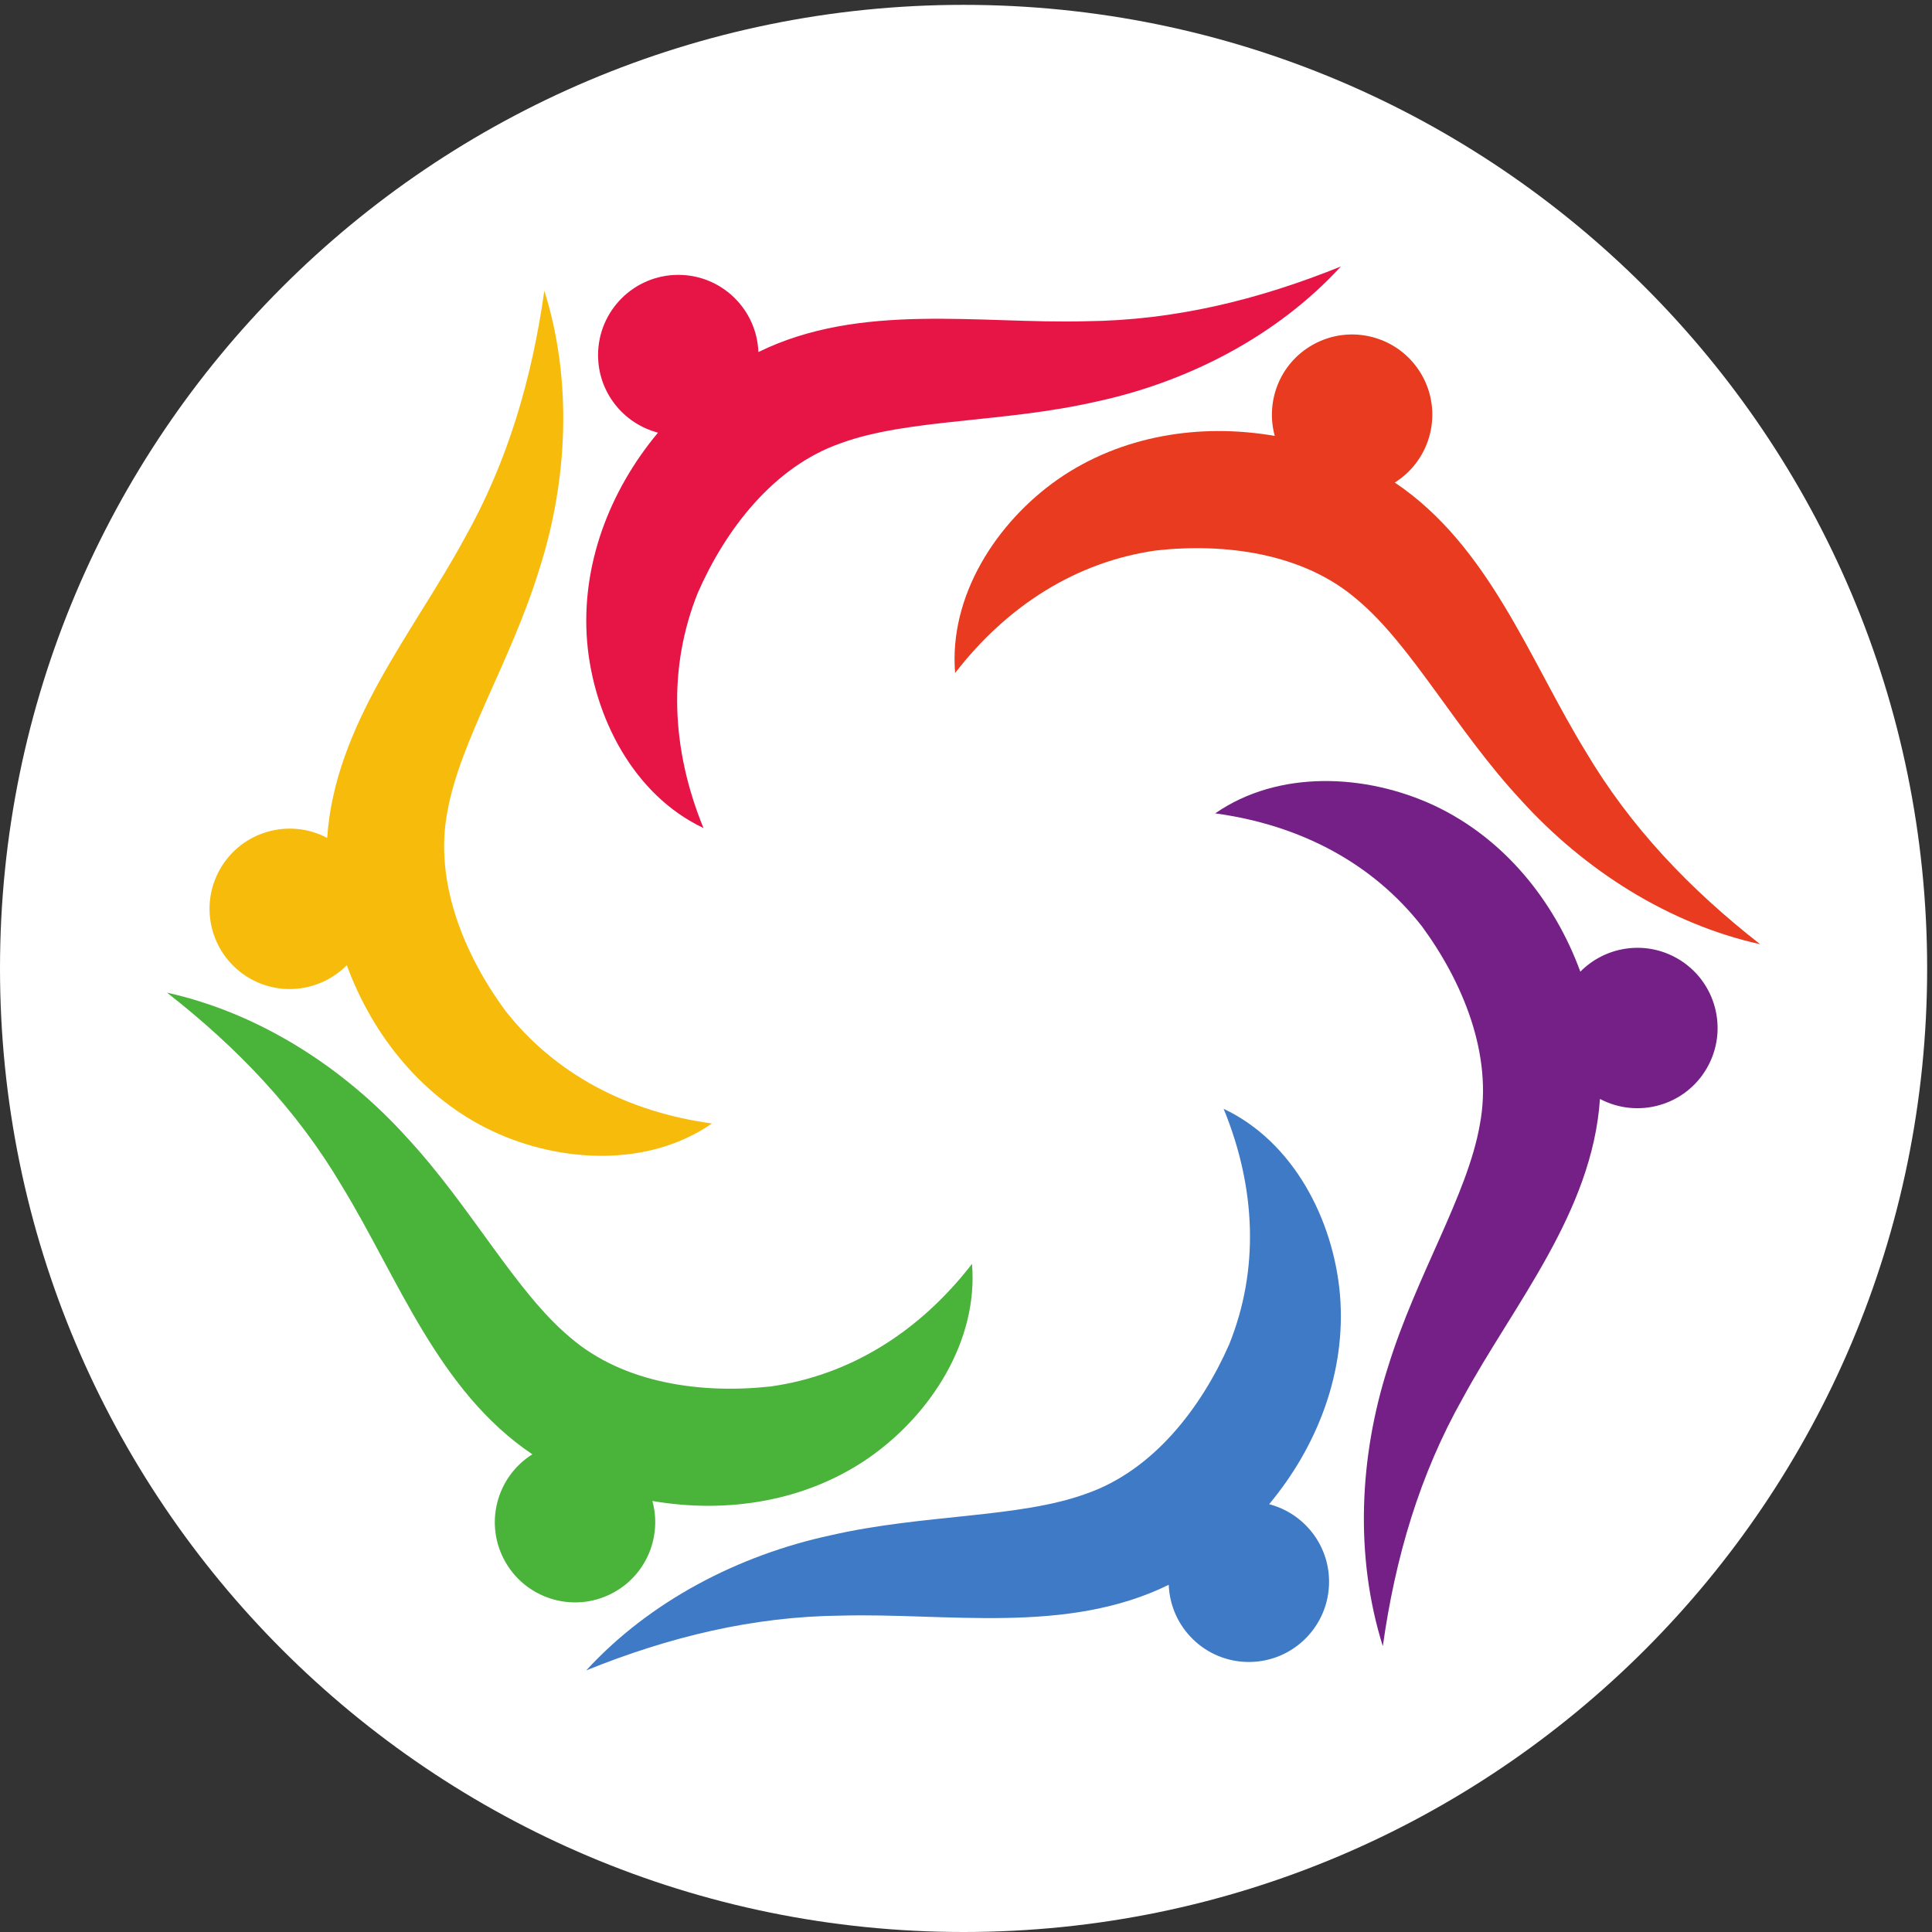
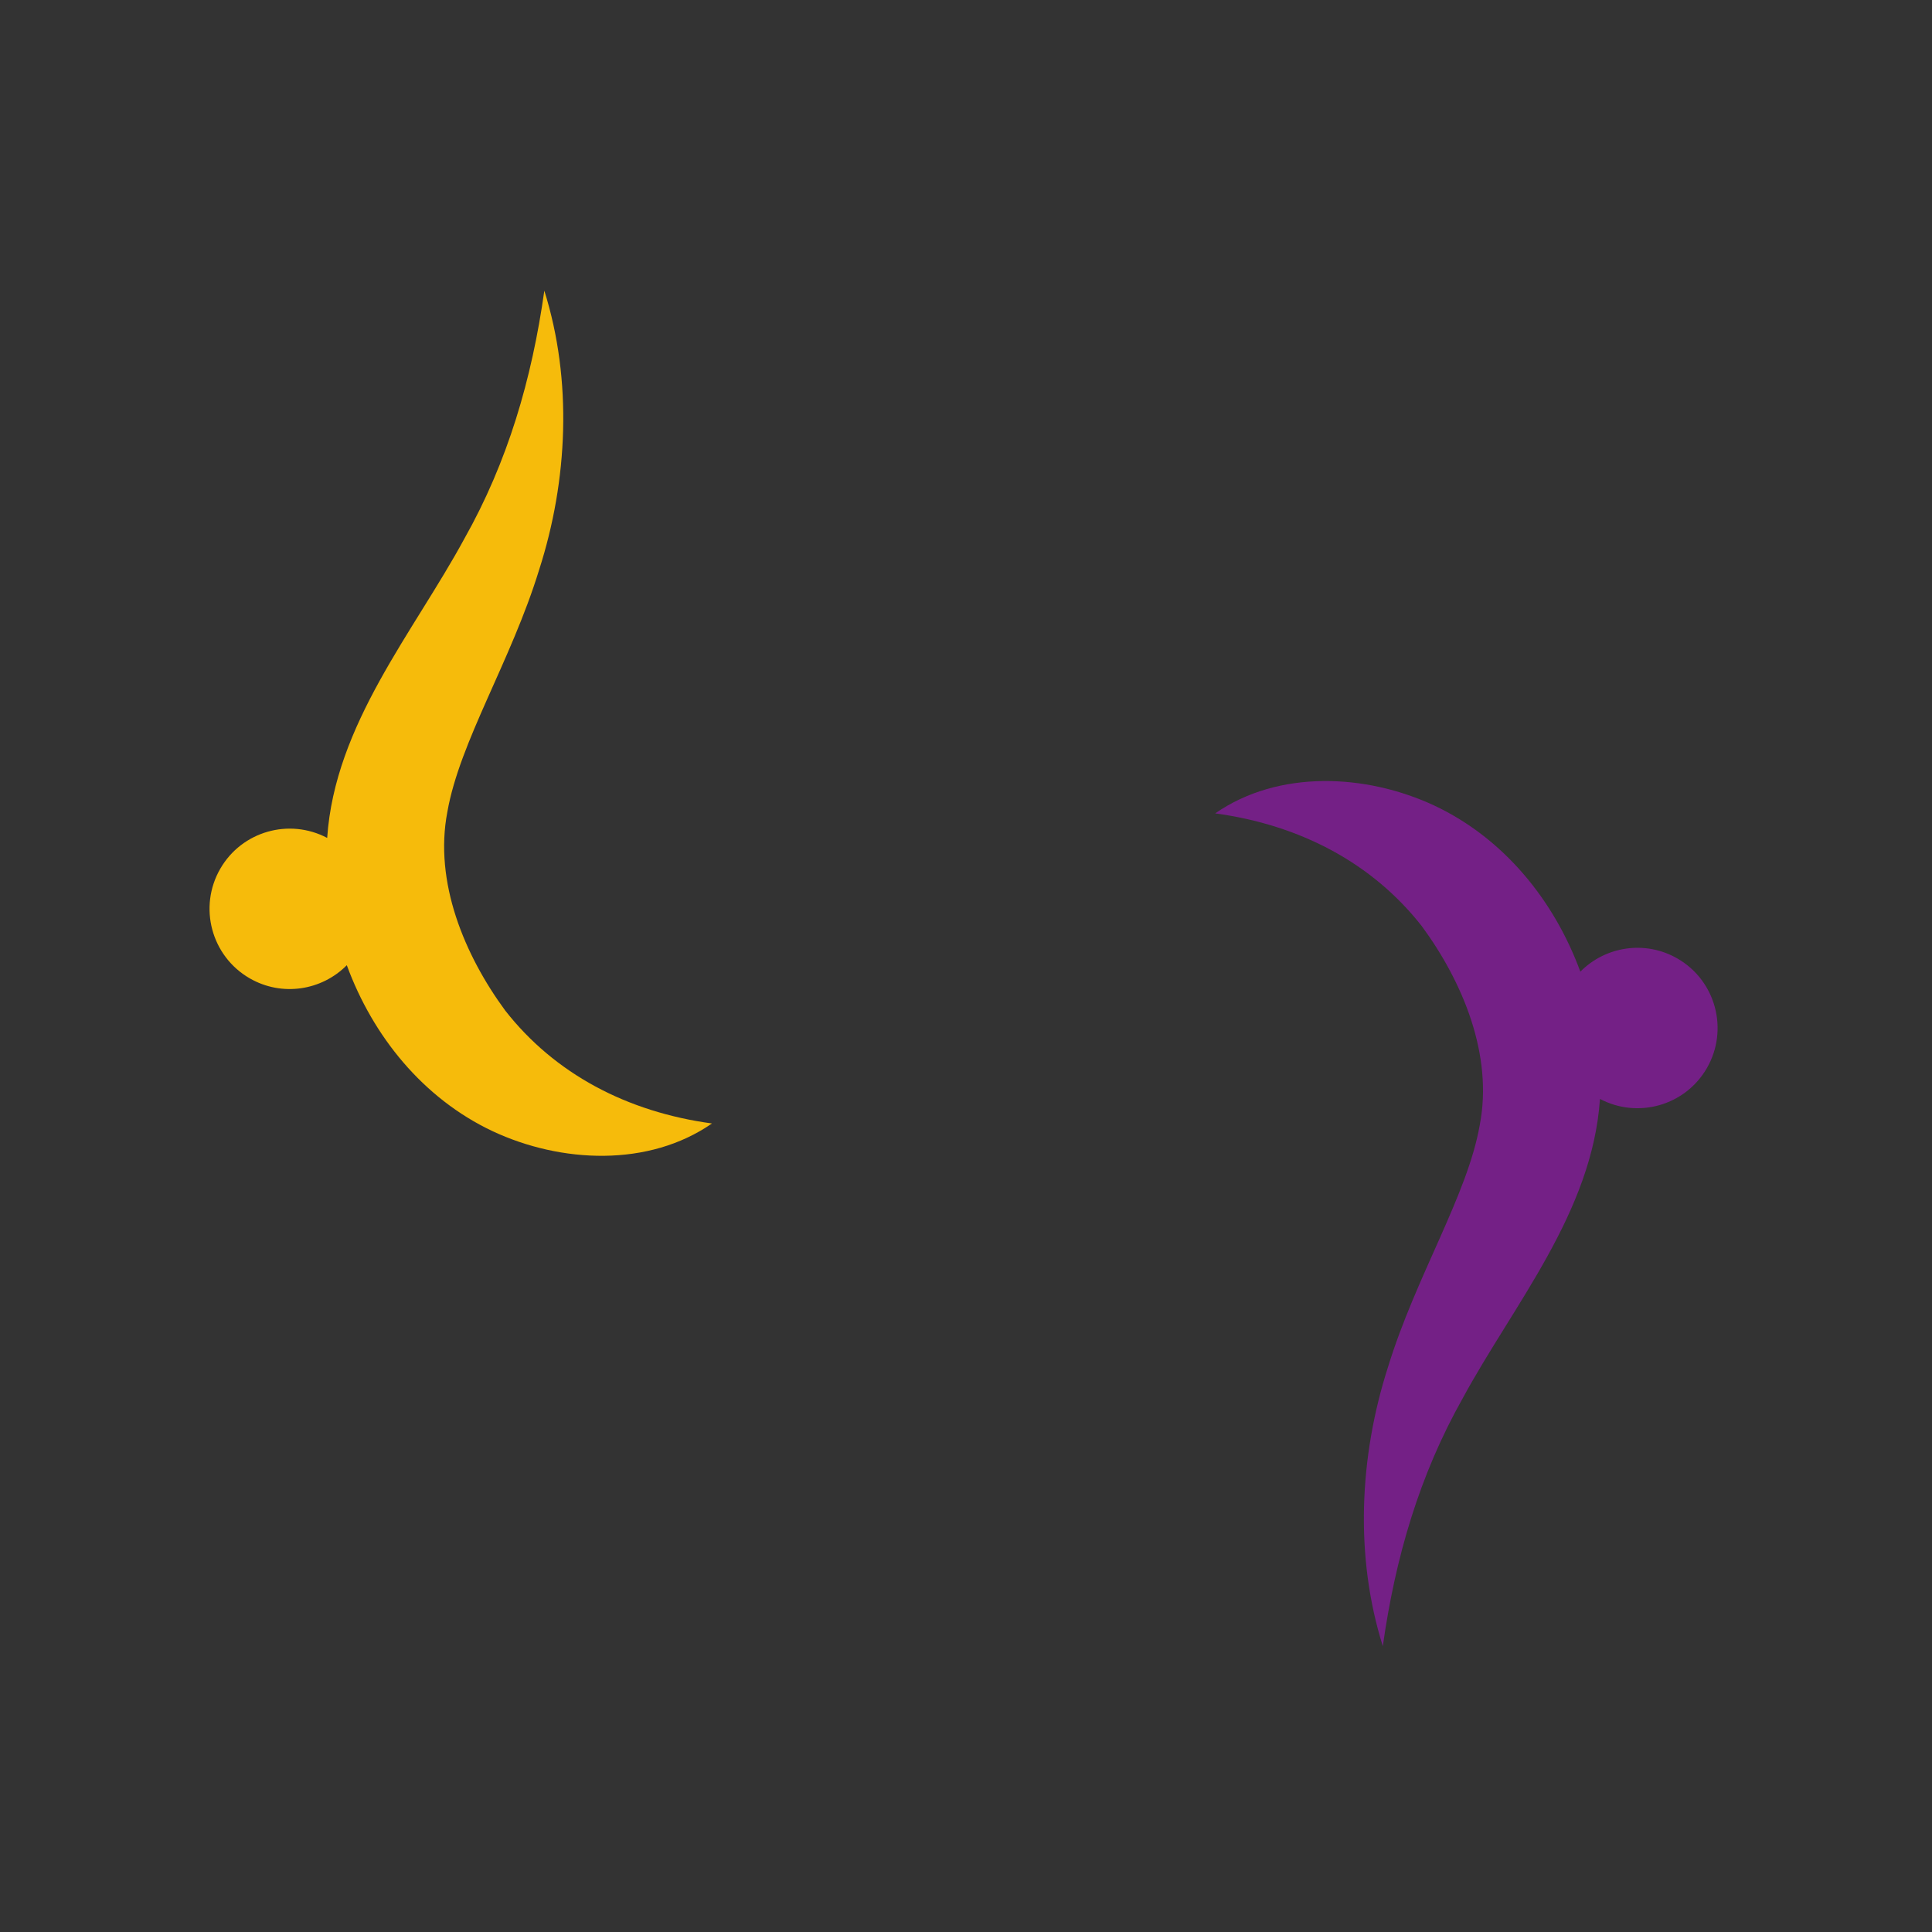
<svg xmlns="http://www.w3.org/2000/svg" xmlns:ns1="http://sodipodi.sourceforge.net/DTD/sodipodi-0.dtd" xmlns:ns2="http://www.inkscape.org/namespaces/inkscape" version="1.1" id="svg1" width="85" height="85" viewBox="0 0 85 85" ns1:docname="09_kaleido_icono_color.eps">
  <rect x="0" y="0" width="85" height="85" fill="#333333" stroke="none" />
  <defs id="defs1" />
  <ns1:namedview id="namedview1" pagecolor="#ffffff" bordercolor="#000000" borderopacity="0.25" ns2:showpageshadow="2" ns2:pageopacity="0.0" ns2:pagecheckerboard="0" ns2:deskcolor="#d1d1d1">
    <ns2:page x="0" y="0" ns2:label="1" id="page1" width="85" height="85" margin="0" bleed="0" />
  </ns1:namedview>
  <g id="g1" ns2:groupmode="layer" ns2:label="1">
    <g id="group-R5">
-       <path id="path2" d="M 637.492,318.746 C 637.492,142.707 494.781,0 318.746,0 142.707,0 0,142.707 0,318.746 c 0,176.039 142.707,318.746 318.746,318.746 176.035,0 318.746,-142.707 318.746,-318.746" style="fill:#ffffff;fill-opacity:1;fill-rule:nonzero;stroke:none" transform="matrix(0.133,0,0,-0.133,0,85)" />
-       <path id="path3" d="m 278.168,104.656 c 35.227,0.953 74.637,-6.398 108.445,10.196 0.539,-14.188 12.18,-25.532 26.496,-25.532 14.661,0 26.543,11.883 26.543,26.547 0,12.332 -8.422,22.672 -19.824,25.653 16.039,19.214 25.543,43.878 23.438,69.23 -2.149,24.914 -15.442,50.676 -38.489,61.555 10.758,-26.254 11.766,-53.274 1.848,-77.887 -9.121,-20.781 -25,-41.723 -47.367,-49.449 -22.11,-8.086 -53.727,-6.684 -84.485,-13.739 -30.464,-6.566 -59.851,-21.796 -80.843,-44.683 27.441,11.082 55.129,17.816 84.238,18.109" style="fill:#3f7ac6;fill-opacity:1;fill-rule:nonzero;stroke:none" transform="matrix(0.133,0,0,-0.133,0,85)" />
-       <path id="path4" d="m 113.051,246.84 c 18.437,-30.027 31.777,-67.836 63.051,-88.82 -12.02,-7.559 -16.024,-23.309 -8.864,-35.711 7.328,-12.696 23.567,-17.047 36.262,-9.715 10.684,6.168 15.422,18.633 12.305,29.996 24.66,-4.281 50.769,-0.184 71.672,14.316 20.503,14.321 36.164,38.711 34.066,64.11 -17.363,-22.442 -40.258,-36.825 -66.527,-40.543 -22.563,-2.493 -48.633,0.789 -66.508,16.297 -18.059,15.105 -32.653,43.183 -54.141,66.296 C 113.445,286.164 85.562,304 55.246,310.734 78.566,292.516 98.238,271.902 113.051,246.84" style="fill:#49b33a;fill-opacity:1;fill-rule:nonzero;stroke:none" transform="matrix(0.133,0,0,-0.133,0,85)" />
      <path id="path5" d="m 153.625,460.93 c -16.785,-30.985 -42.859,-61.438 -45.395,-99.012 -12.554,6.625 -28.199,2.219 -35.355,-10.18 -7.332,-12.699 -2.981,-28.933 9.715,-36.261 10.684,-6.168 23.848,-4.043 32.129,4.339 8.621,-23.496 25.226,-44.058 48.234,-54.914 22.656,-10.593 51.61,-11.961 72.559,2.555 -28.121,3.816 -52.024,16.449 -68.379,37.344 -13.438,18.293 -23.633,42.512 -19.141,65.746 4.055,23.191 21.074,49.871 30.344,80.035 9.547,29.668 11.047,62.734 1.727,92.356 -4.125,-29.305 -12.137,-56.653 -26.438,-82.008" style="fill:#f6bb0b;fill-opacity:1;fill-rule:nonzero;stroke:none" transform="matrix(0.133,0,0,-0.133,0,85)" />
-       <path id="path6" d="m 359.32,532.836 c -35.222,-0.953 -74.636,6.398 -108.445,-10.195 -0.539,14.187 -12.176,25.531 -26.492,25.531 -14.664,0 -26.547,-11.887 -26.547,-26.547 0,-12.336 8.426,-22.672 19.824,-25.652 -16.039,-19.215 -25.543,-43.879 -23.437,-69.231 2.148,-24.918 15.441,-50.676 38.488,-61.558 -10.758,26.257 -11.766,53.277 -1.848,77.886 9.121,20.785 25,41.727 47.367,49.45 22.11,8.089 53.727,6.687 84.485,13.742 30.465,6.566 59.851,21.797 80.844,44.683 -27.442,-11.086 -55.129,-17.816 -84.239,-18.109" style="fill:#e61546;fill-opacity:1;fill-rule:nonzero;stroke:none" transform="matrix(0.133,0,0,-0.133,0,85)" />
-       <path id="path7" d="m 524.441,390.648 c -18.437,30.032 -31.777,67.84 -63.05,88.825 12.015,7.558 16.019,23.308 8.863,35.707 -7.332,12.699 -23.566,17.047 -36.262,9.718 -10.683,-6.168 -15.426,-18.632 -12.304,-30 -24.661,4.286 -50.774,0.184 -71.676,-14.312 -20.5,-14.324 -36.164,-38.715 -34.063,-64.113 17.36,22.445 40.254,36.828 66.528,40.543 22.558,2.492 48.632,-0.789 66.507,-16.297 18.059,-15.106 32.653,-43.184 54.141,-66.293 20.918,-23.102 48.805,-40.938 79.117,-47.672 -23.316,18.223 -42.992,38.836 -57.801,63.894" style="fill:#e83b20;fill-opacity:1;fill-rule:nonzero;stroke:none" transform="matrix(0.133,0,0,-0.133,0,85)" />
      <path id="path8" d="m 483.863,176.563 c 16.789,30.98 42.86,61.437 45.399,99.011 12.554,-6.625 28.195,-2.219 35.355,10.18 7.328,12.699 2.981,28.934 -9.715,36.262 -10.683,6.168 -23.851,4.043 -32.132,-4.34 -8.622,23.496 -25.227,44.058 -48.235,54.914 -22.652,10.594 -51.605,11.961 -72.555,-2.555 28.118,-3.816 52.02,-16.449 68.375,-37.344 13.438,-18.293 23.637,-42.511 19.141,-65.746 -4.051,-23.191 -21.07,-49.871 -30.344,-80.035 -9.543,-29.668 -11.047,-62.734 -1.722,-92.355 4.121,29.304 12.136,56.648 26.433,82.008" style="fill:#742086;fill-opacity:1;fill-rule:nonzero;stroke:none" transform="matrix(0.133,0,0,-0.133,0,85)" />
    </g>
  </g>
</svg>